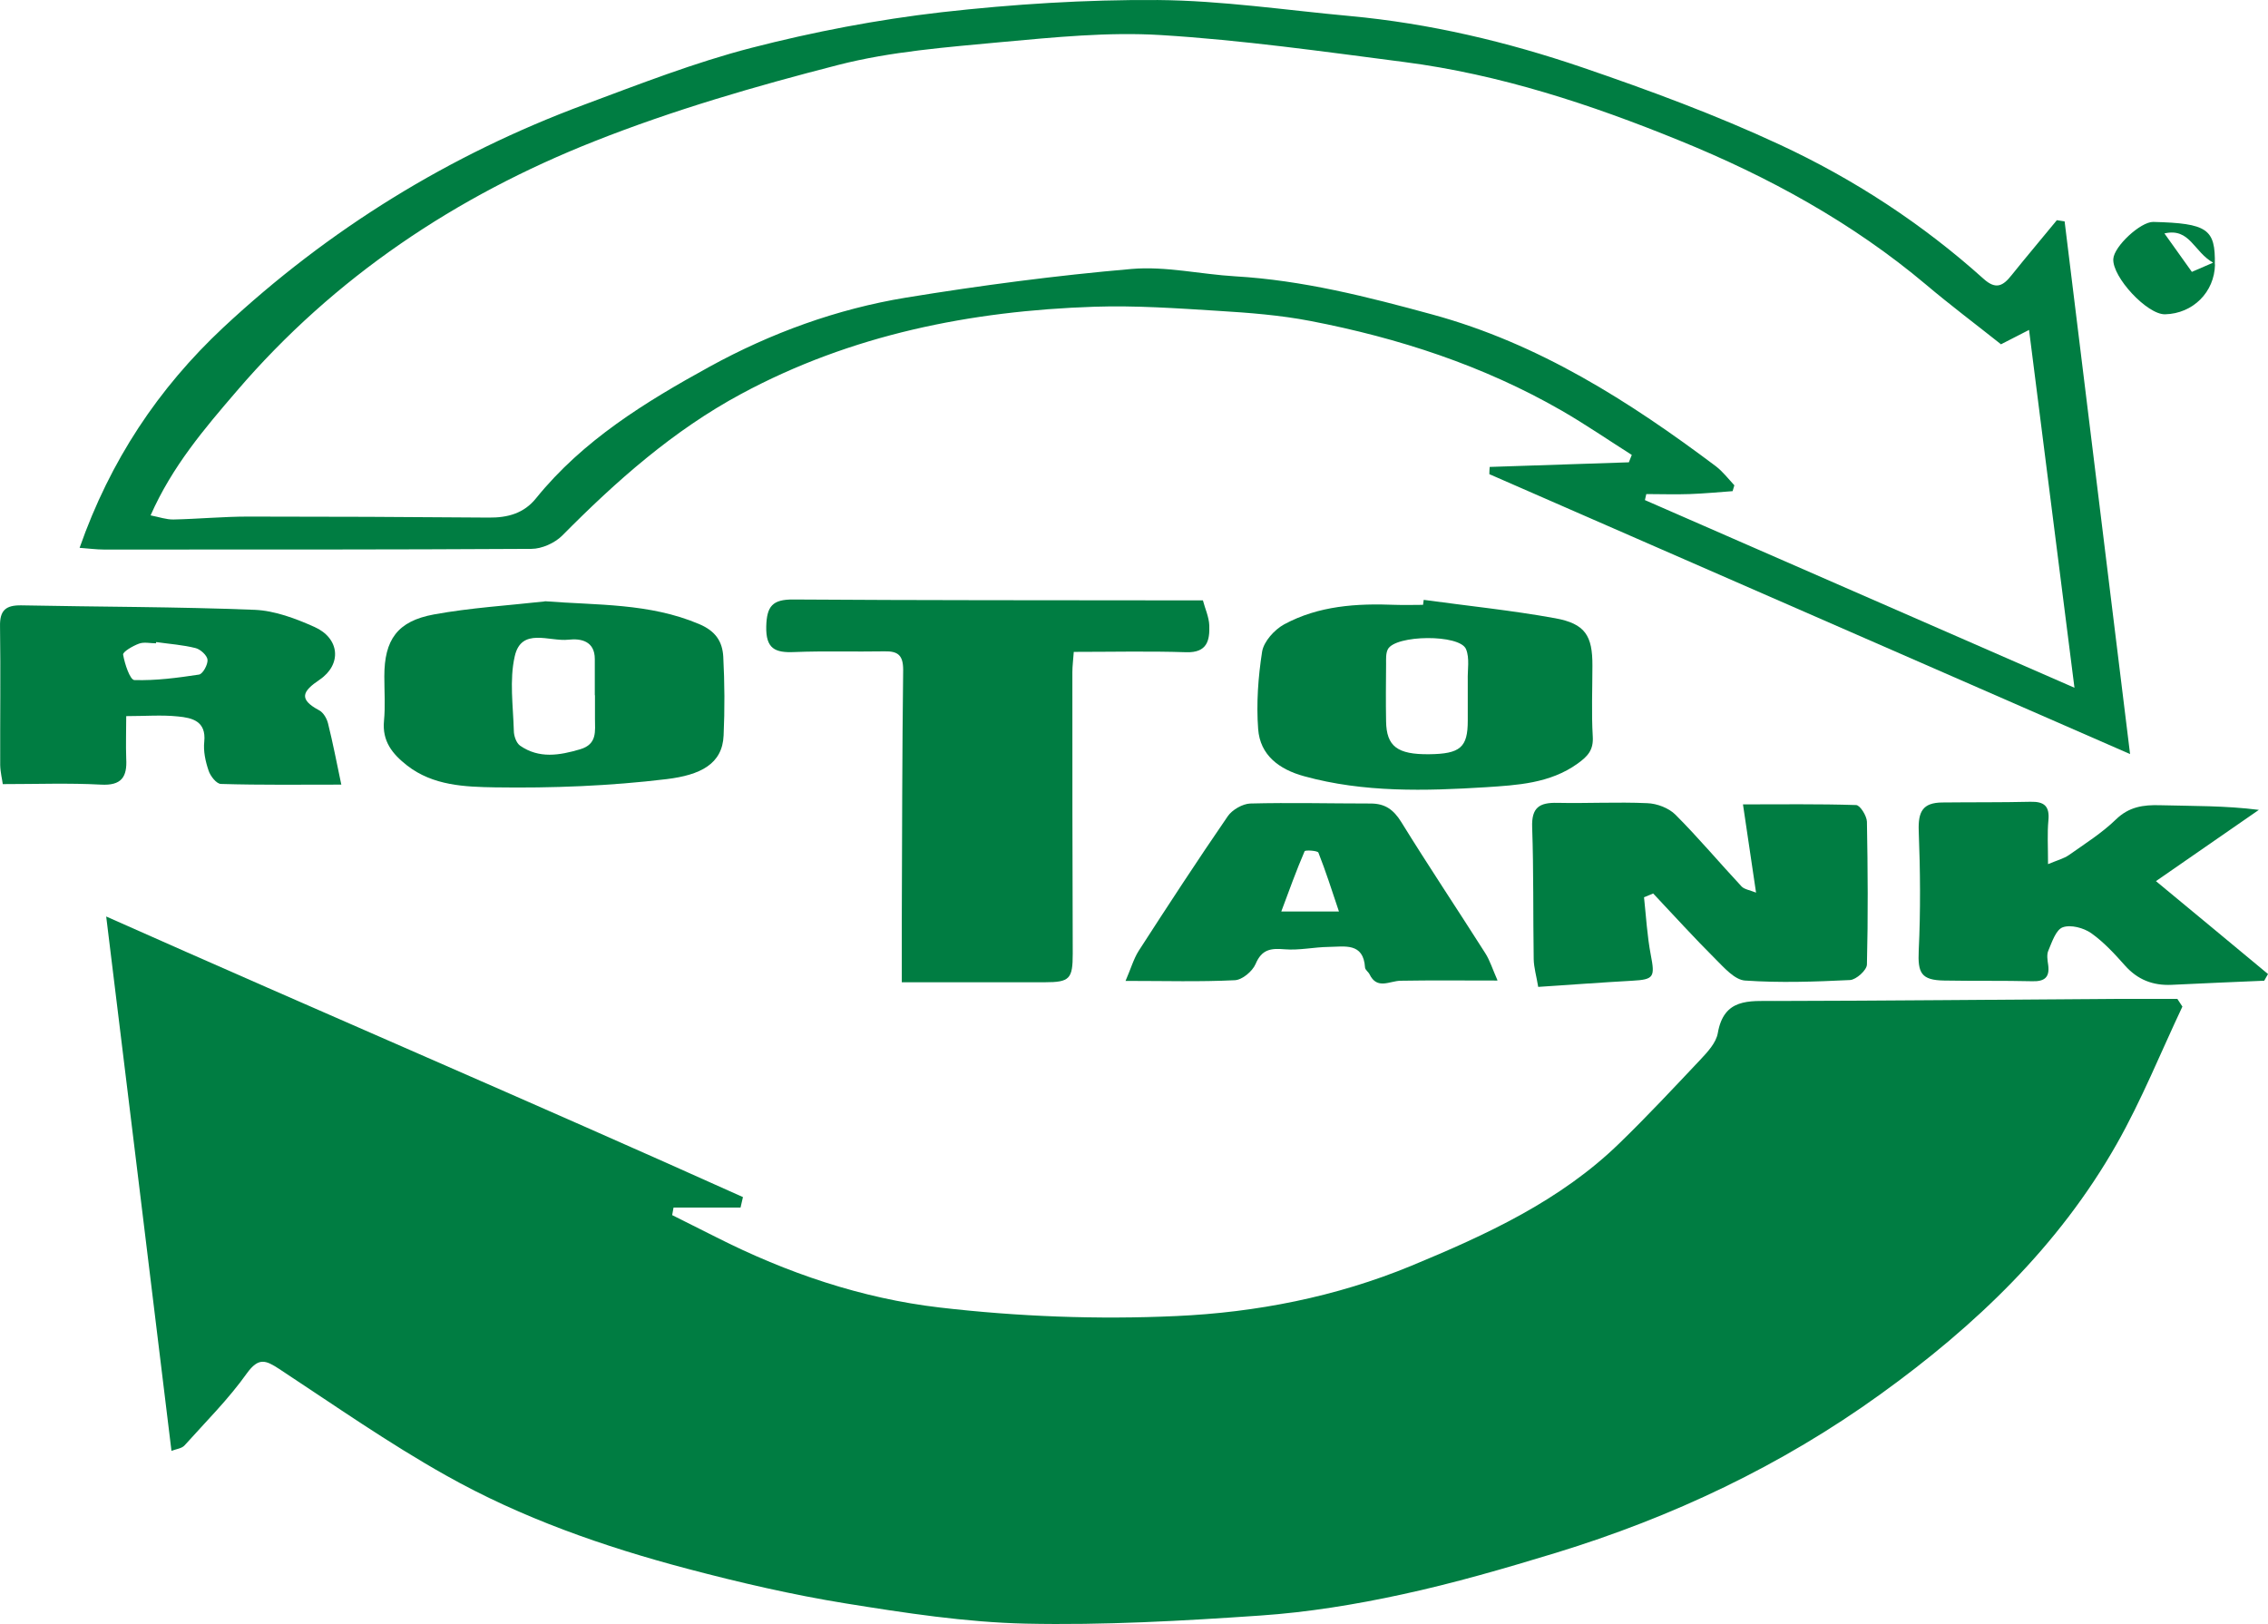
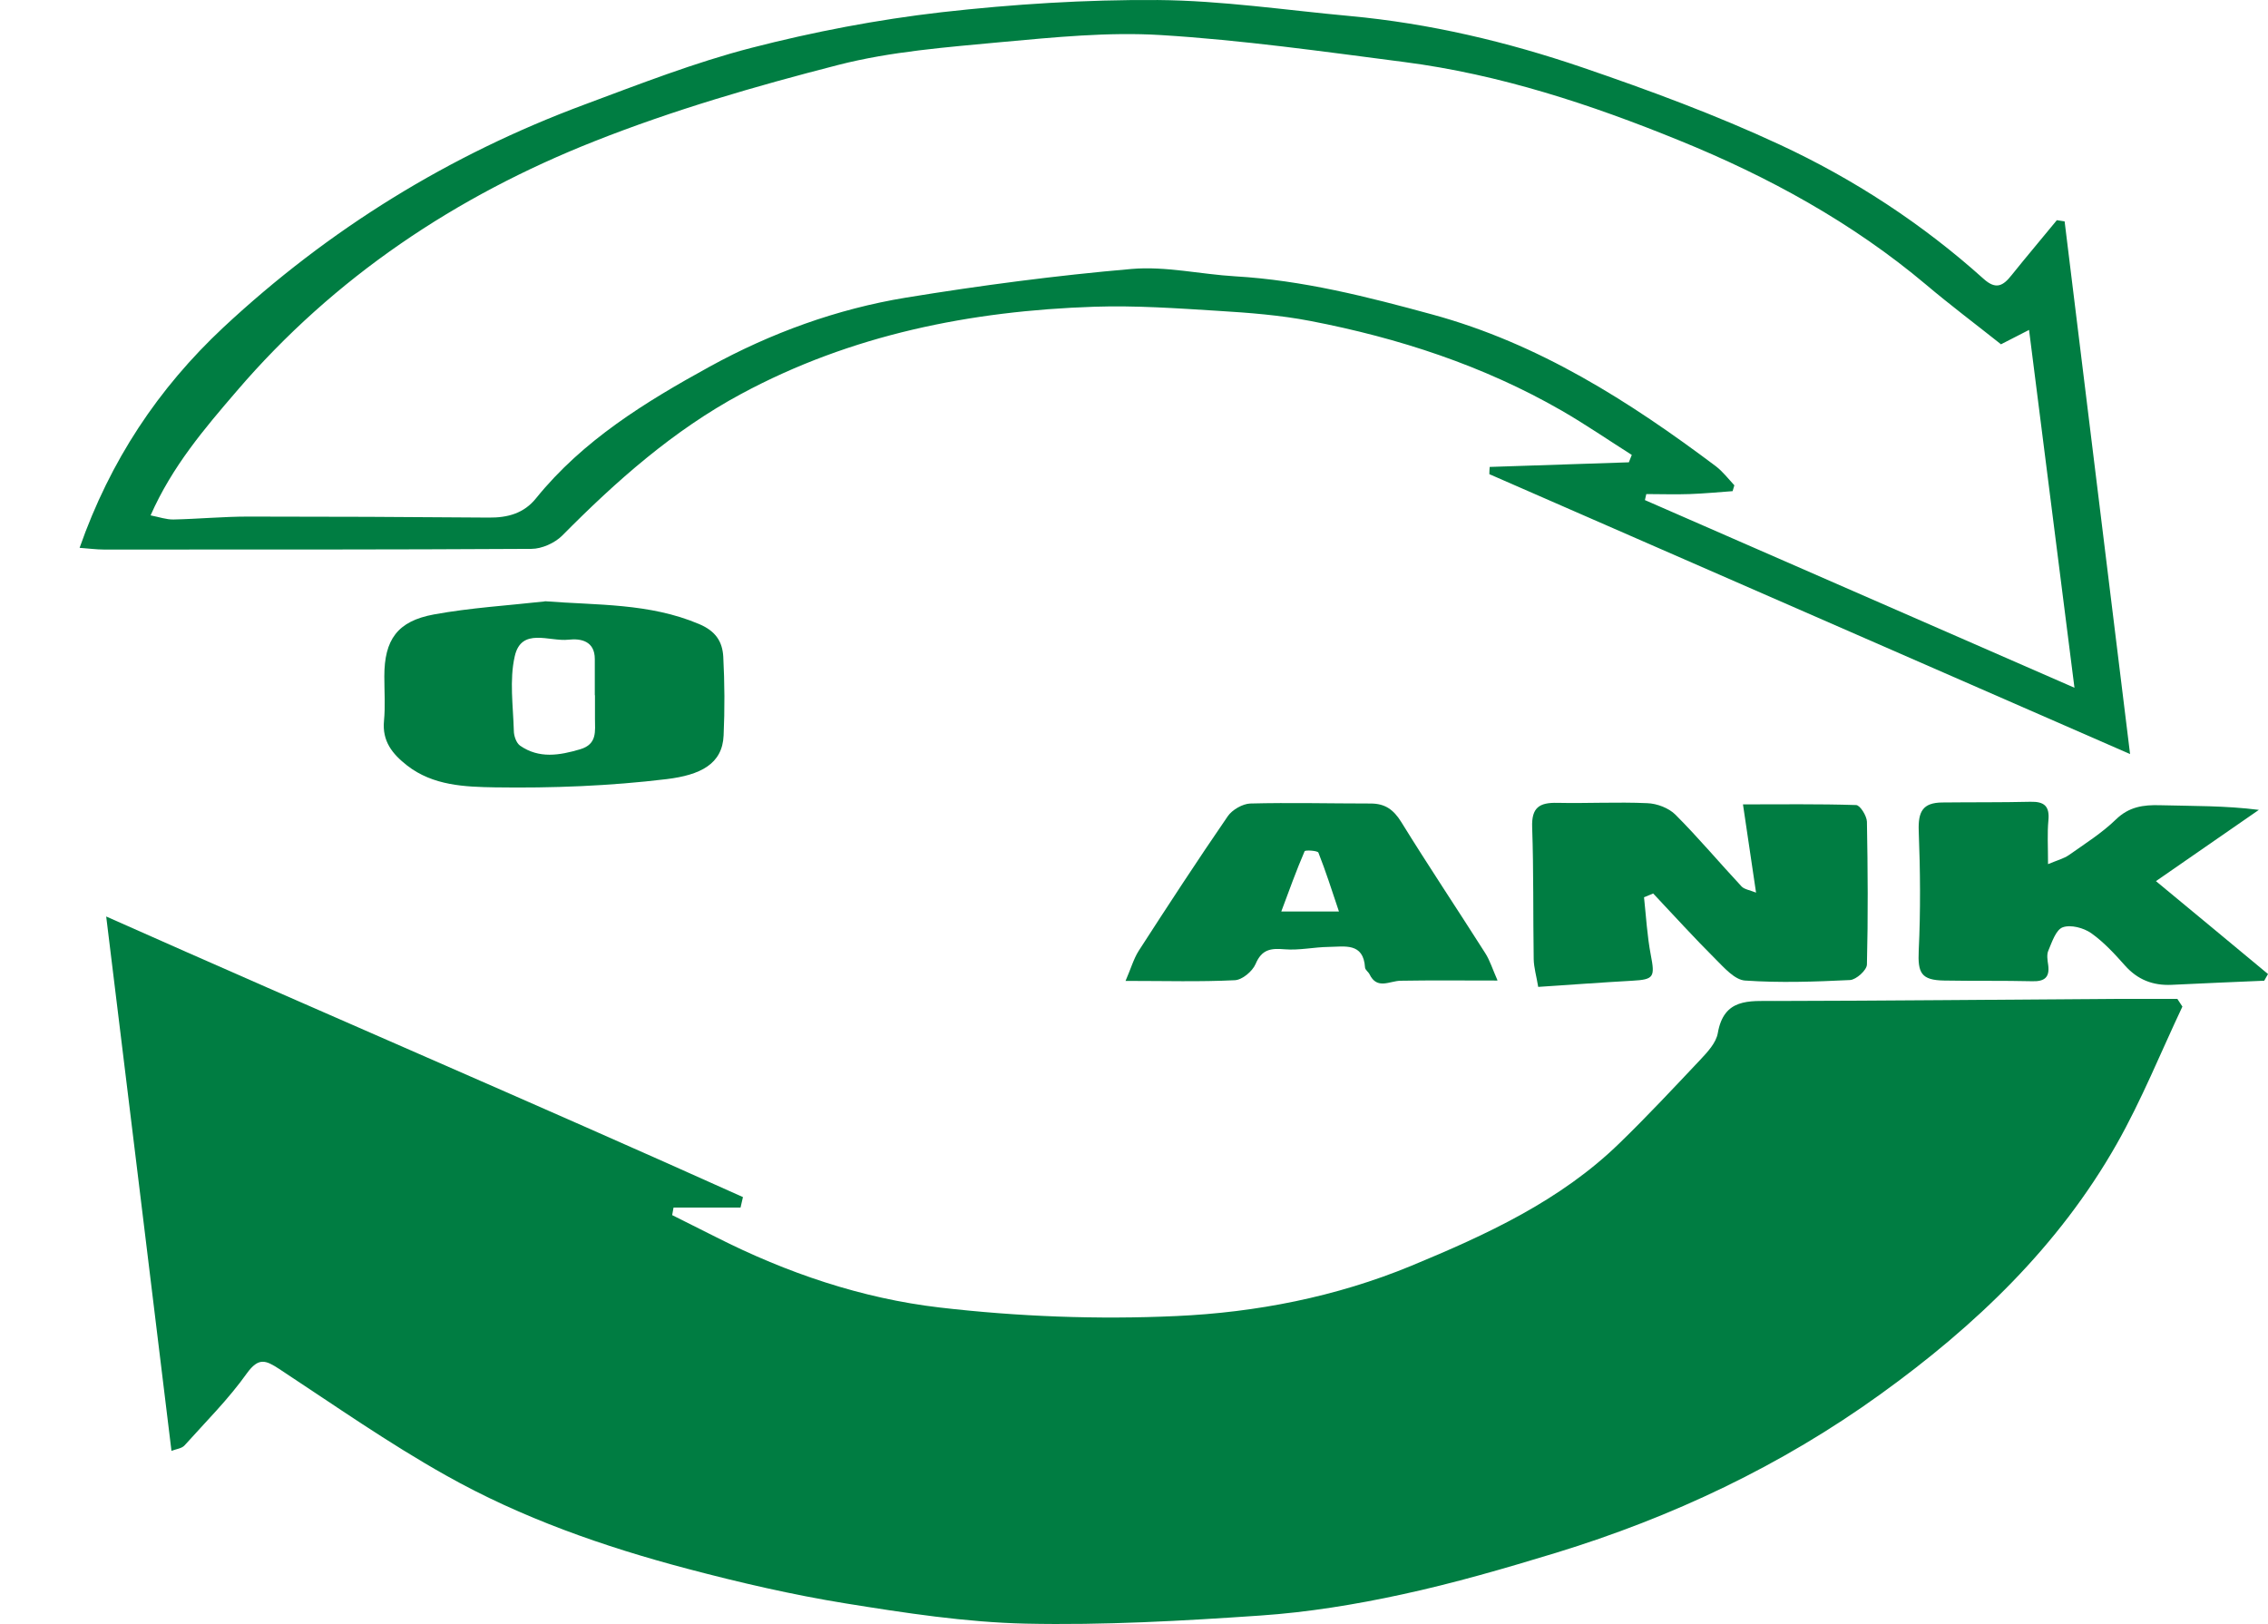
<svg xmlns="http://www.w3.org/2000/svg" width="81" height="58" viewBox="0 0 81 58" fill="none">
  <path d="M77.942 35.949C77.165 37.593 76.487 39.285 75.593 40.861C73.521 44.51 70.549 47.349 67.151 49.796C63.612 52.347 59.727 54.181 55.565 55.456C53.752 56.008 51.921 56.541 50.071 56.94C48.406 57.302 46.71 57.578 45.014 57.694C42.227 57.885 39.422 58.044 36.628 57.983C34.476 57.934 32.324 57.602 30.191 57.259C28.298 56.952 26.417 56.517 24.561 56.026C21.564 55.235 18.629 54.211 15.928 52.69C13.875 51.538 11.939 50.182 9.972 48.888C9.491 48.575 9.238 48.465 8.818 49.042C8.165 49.962 7.351 50.771 6.592 51.617C6.494 51.728 6.296 51.746 6.124 51.813C5.347 45.448 4.582 39.156 3.793 32.73C11.445 36.133 19.024 39.371 26.534 42.75C26.503 42.872 26.479 43.001 26.448 43.124H24.055C24.037 43.216 24.024 43.302 24.006 43.394C24.53 43.657 25.06 43.921 25.584 44.185C28.1 45.46 30.776 46.368 33.557 46.693C36.351 47.018 39.194 47.128 41.999 46.999C44.866 46.871 47.715 46.313 50.391 45.209C53.074 44.099 55.725 42.885 57.84 40.824C58.833 39.861 59.776 38.85 60.726 37.844C60.985 37.568 61.287 37.243 61.349 36.9C61.565 35.642 62.459 35.747 63.384 35.747C67.398 35.74 71.412 35.698 75.426 35.673C76.203 35.673 76.98 35.673 77.763 35.673C77.825 35.765 77.887 35.863 77.948 35.955L77.942 35.949Z" fill="#007D42" />
  <path d="M73.737 7.912C74.507 14.186 75.278 20.459 76.074 26.929C68.347 23.556 60.769 20.244 53.191 16.933C53.191 16.847 53.197 16.761 53.203 16.675C54.862 16.62 56.514 16.565 58.173 16.51C58.21 16.424 58.241 16.332 58.278 16.246C57.446 15.719 56.625 15.155 55.774 14.664C52.981 13.057 49.953 12.07 46.803 11.463C45.717 11.254 44.607 11.168 43.504 11.101C42.03 11.009 40.556 10.905 39.082 10.954C34.667 11.101 30.4 11.953 26.479 14.063C24.049 15.369 22.008 17.178 20.078 19.128C19.813 19.392 19.35 19.601 18.98 19.601C13.887 19.631 8.794 19.625 3.707 19.625C3.441 19.625 3.176 19.588 2.843 19.564C3.935 16.448 5.649 13.873 7.974 11.696C11.741 8.182 16.045 5.527 20.886 3.73C22.847 3 24.808 2.234 26.824 1.712C29.056 1.136 31.338 0.7 33.625 0.437C36.184 0.149 38.774 -0.017 41.352 0.001C43.639 0.02 45.927 0.363 48.208 0.572C51.057 0.835 53.826 1.492 56.521 2.411C58.907 3.227 61.281 4.104 63.562 5.165C66.214 6.397 68.662 7.998 70.845 9.96C71.289 10.359 71.542 10.206 71.844 9.825C72.374 9.163 72.923 8.519 73.459 7.863L73.737 7.906V7.912ZM71.474 12.303C70.555 11.573 69.648 10.893 68.785 10.163C66.146 7.943 63.149 6.305 59.98 5.018C56.823 3.73 53.567 2.657 50.151 2.215C47.259 1.841 44.361 1.43 41.456 1.252C39.569 1.136 37.652 1.332 35.753 1.504C33.804 1.688 31.825 1.835 29.938 2.319C26.997 3.074 24.055 3.926 21.237 5.042C16.286 6.998 11.938 9.899 8.455 13.965C7.301 15.308 6.148 16.657 5.378 18.405C5.692 18.466 5.945 18.558 6.198 18.552C7.086 18.533 7.974 18.448 8.862 18.448C11.729 18.448 14.59 18.46 17.457 18.484C18.136 18.491 18.715 18.331 19.147 17.791C20.824 15.719 23.056 14.351 25.344 13.094C27.533 11.892 29.889 11.034 32.355 10.629C35.025 10.193 37.72 9.838 40.414 9.605C41.629 9.5 42.881 9.795 44.114 9.868C46.525 10.009 48.837 10.598 51.15 11.23C54.954 12.266 58.185 14.327 61.281 16.651C61.528 16.841 61.725 17.098 61.941 17.331C61.922 17.399 61.898 17.473 61.879 17.54C61.367 17.577 60.862 17.626 60.35 17.644C59.832 17.663 59.314 17.644 58.796 17.644C58.777 17.718 58.765 17.791 58.747 17.859C63.797 20.067 68.847 22.268 74.088 24.561C73.527 20.134 73.003 16.001 72.466 11.782C72.072 11.984 71.745 12.15 71.461 12.297L71.474 12.303Z" fill="#007D42" />
-   <path d="M32.207 35.072C32.207 34.238 32.207 33.533 32.207 32.828C32.219 29.86 32.219 26.892 32.256 23.924C32.256 23.408 32.078 23.249 31.59 23.261C30.517 23.28 29.438 23.243 28.372 23.286C27.681 23.317 27.348 23.169 27.366 22.372C27.385 21.648 27.588 21.403 28.335 21.409C32.836 21.44 37.337 21.434 41.839 21.44C42.196 21.44 42.548 21.44 42.961 21.44C43.035 21.728 43.177 22.029 43.189 22.335C43.208 22.869 43.115 23.317 42.363 23.292C41.043 23.249 39.718 23.28 38.349 23.28C38.33 23.562 38.299 23.782 38.299 24.003C38.299 27.352 38.299 30.706 38.312 34.054C38.312 34.956 38.207 35.078 37.319 35.078C35.666 35.078 34.008 35.078 32.207 35.078V35.072Z" fill="#007D42" />
  <path d="M62.717 31.884C62.551 30.762 62.409 29.811 62.249 28.726C63.611 28.726 64.95 28.707 66.288 28.75C66.43 28.75 66.67 29.137 66.676 29.345C66.707 31.044 66.719 32.742 66.676 34.441C66.676 34.643 66.294 34.987 66.072 34.999C64.82 35.06 63.568 35.103 62.323 35.017C61.953 34.993 61.577 34.558 61.268 34.251C60.504 33.49 59.782 32.693 59.042 31.908C58.931 31.951 58.827 32 58.715 32.043C58.789 32.73 58.827 33.423 58.956 34.098C59.11 34.895 59.073 34.981 58.29 35.024C57.205 35.085 56.12 35.165 54.936 35.244C54.874 34.864 54.781 34.558 54.775 34.251C54.751 32.681 54.775 31.111 54.72 29.541C54.695 28.836 54.979 28.658 55.614 28.671C56.687 28.695 57.76 28.634 58.833 28.683C59.178 28.695 59.597 28.854 59.838 29.094C60.658 29.915 61.404 30.805 62.199 31.657C62.298 31.761 62.489 31.786 62.736 31.884H62.717Z" fill="#007D42" />
-   <path d="M12.197 28.02C10.742 28.02 9.318 28.039 7.893 27.996C7.733 27.996 7.511 27.714 7.449 27.518C7.338 27.193 7.258 26.825 7.295 26.487C7.369 25.752 6.864 25.635 6.358 25.586C5.778 25.525 5.192 25.574 4.508 25.574C4.508 26.095 4.49 26.598 4.508 27.095C4.545 27.745 4.342 28.063 3.602 28.02C2.467 27.959 1.326 28.002 0.099 28.002C0.081 27.849 0.013 27.585 0.007 27.321C0.001 25.672 0.025 24.022 0.001 22.373C-0.012 21.802 0.198 21.612 0.753 21.618C3.534 21.674 6.321 21.667 9.096 21.778C9.817 21.808 10.563 22.09 11.235 22.391C12.136 22.796 12.216 23.728 11.414 24.274C10.804 24.684 10.65 24.967 11.396 25.365C11.55 25.445 11.673 25.66 11.716 25.837C11.889 26.53 12.025 27.236 12.191 28.027L12.197 28.02ZM5.575 22.931C5.575 22.931 5.575 22.961 5.569 22.974C5.365 22.974 5.143 22.918 4.964 22.986C4.742 23.066 4.379 23.28 4.397 23.378C4.453 23.709 4.644 24.28 4.798 24.286C5.569 24.31 6.346 24.206 7.11 24.09C7.246 24.065 7.425 23.734 7.412 23.562C7.4 23.409 7.16 23.188 6.987 23.145C6.531 23.029 6.056 22.998 5.587 22.931H5.575Z" fill="#007D42" />
  <path d="M19.455 21.471C21.329 21.618 23.186 21.532 24.968 22.286C25.566 22.538 25.8 22.918 25.831 23.451C25.88 24.384 25.886 25.328 25.843 26.266C25.8 27.284 25.017 27.677 23.808 27.824C21.78 28.069 19.72 28.149 17.679 28.118C16.619 28.1 15.465 28.063 14.534 27.333C14.01 26.922 13.646 26.469 13.714 25.745C13.764 25.218 13.726 24.684 13.726 24.151C13.726 22.851 14.189 22.182 15.496 21.943C16.803 21.704 18.142 21.624 19.461 21.477L19.455 21.471ZM21.243 24.825C21.243 24.396 21.243 23.967 21.243 23.537C21.243 22.893 20.75 22.795 20.306 22.844C19.628 22.924 18.616 22.384 18.382 23.445C18.191 24.292 18.326 25.205 18.351 26.095C18.351 26.279 18.438 26.53 18.573 26.628C19.252 27.1 19.979 26.978 20.725 26.757C21.336 26.573 21.249 26.113 21.249 25.665C21.249 25.389 21.249 25.107 21.249 24.831L21.243 24.825Z" fill="#007D42" />
-   <path d="M50.848 21.422C52.414 21.637 53.986 21.796 55.54 22.078C56.613 22.274 56.878 22.698 56.872 23.777C56.872 24.617 56.835 25.457 56.884 26.297C56.915 26.782 56.712 27.003 56.348 27.266C55.355 27.984 54.165 28.039 53.068 28.113C50.903 28.247 48.708 28.309 46.574 27.72C45.68 27.475 45.002 26.966 44.934 26.034C44.866 25.12 44.934 24.176 45.076 23.268C45.138 22.906 45.514 22.489 45.859 22.299C47.092 21.631 48.449 21.545 49.83 21.6C50.163 21.612 50.496 21.6 50.823 21.6C50.829 21.539 50.842 21.477 50.848 21.416V21.422ZM52.42 24.832C52.42 24.654 52.42 24.476 52.42 24.298C52.408 23.924 52.494 23.507 52.358 23.182C52.136 22.642 49.836 22.667 49.565 23.188C49.491 23.335 49.503 23.532 49.503 23.709C49.497 24.39 49.491 25.077 49.503 25.758C49.516 26.653 49.904 26.947 51.039 26.935C52.155 26.923 52.42 26.69 52.42 25.739C52.42 25.439 52.42 25.132 52.42 24.832Z" fill="#007D42" />
  <path d="M73.144 30.86C73.465 30.725 73.706 30.663 73.891 30.535C74.464 30.13 75.068 29.75 75.568 29.265C76.036 28.811 76.542 28.738 77.146 28.756C78.306 28.787 79.465 28.768 80.674 28.922C79.477 29.75 78.287 30.577 76.998 31.467C78.386 32.613 79.693 33.699 81 34.784C80.957 34.864 80.908 34.944 80.865 35.023C79.761 35.072 78.657 35.115 77.559 35.17C76.887 35.201 76.345 34.987 75.895 34.484C75.525 34.067 75.136 33.644 74.686 33.325C74.415 33.135 73.952 33.012 73.669 33.116C73.428 33.202 73.286 33.637 73.157 33.944C73.089 34.091 73.126 34.294 73.151 34.471C73.206 34.907 73.015 35.054 72.583 35.042C71.535 35.017 70.487 35.036 69.439 35.017C68.606 35.005 68.489 34.741 68.526 33.944C68.594 32.521 68.581 31.099 68.526 29.676C68.501 28.983 68.668 28.664 69.371 28.658C70.419 28.646 71.467 28.658 72.516 28.633C73.015 28.621 73.206 28.793 73.157 29.302C73.114 29.75 73.144 30.209 73.144 30.86Z" fill="#007D42" />
  <path d="M53.474 35.017C52.21 35.017 51.119 35.005 50.021 35.024C49.627 35.03 49.182 35.355 48.911 34.791C48.868 34.705 48.757 34.637 48.751 34.551C48.695 33.65 48.017 33.809 47.456 33.816C46.932 33.822 46.401 33.944 45.883 33.901C45.384 33.858 45.063 33.901 44.841 34.429C44.73 34.686 44.367 34.993 44.102 35.005C42.856 35.067 41.604 35.03 40.198 35.03C40.383 34.607 40.482 34.251 40.667 33.957C41.709 32.344 42.757 30.737 43.849 29.149C44.009 28.916 44.379 28.707 44.65 28.695C46.081 28.658 47.511 28.695 48.948 28.695C49.466 28.695 49.768 28.91 50.046 29.357C51.02 30.933 52.05 32.473 53.043 34.036C53.209 34.294 53.301 34.6 53.48 35.005L53.474 35.017ZM47.82 32.552C47.561 31.78 47.345 31.105 47.086 30.449C47.055 30.375 46.611 30.351 46.593 30.4C46.297 31.087 46.044 31.792 45.76 32.552H47.82Z" fill="#007D42" />
-   <path d="M79.107 9.446C79.089 10.433 78.318 11.2 77.325 11.224C76.69 11.242 75.438 9.899 75.475 9.249C75.5 8.796 76.45 7.919 76.9 7.925C78.836 7.974 79.126 8.176 79.101 9.44L79.107 9.446ZM79.046 9.384C78.343 8.992 78.213 8.127 77.301 8.336C77.634 8.808 77.936 9.225 78.281 9.709C78.411 9.654 78.608 9.568 79.046 9.378V9.384Z" fill="#007D42" />
</svg>